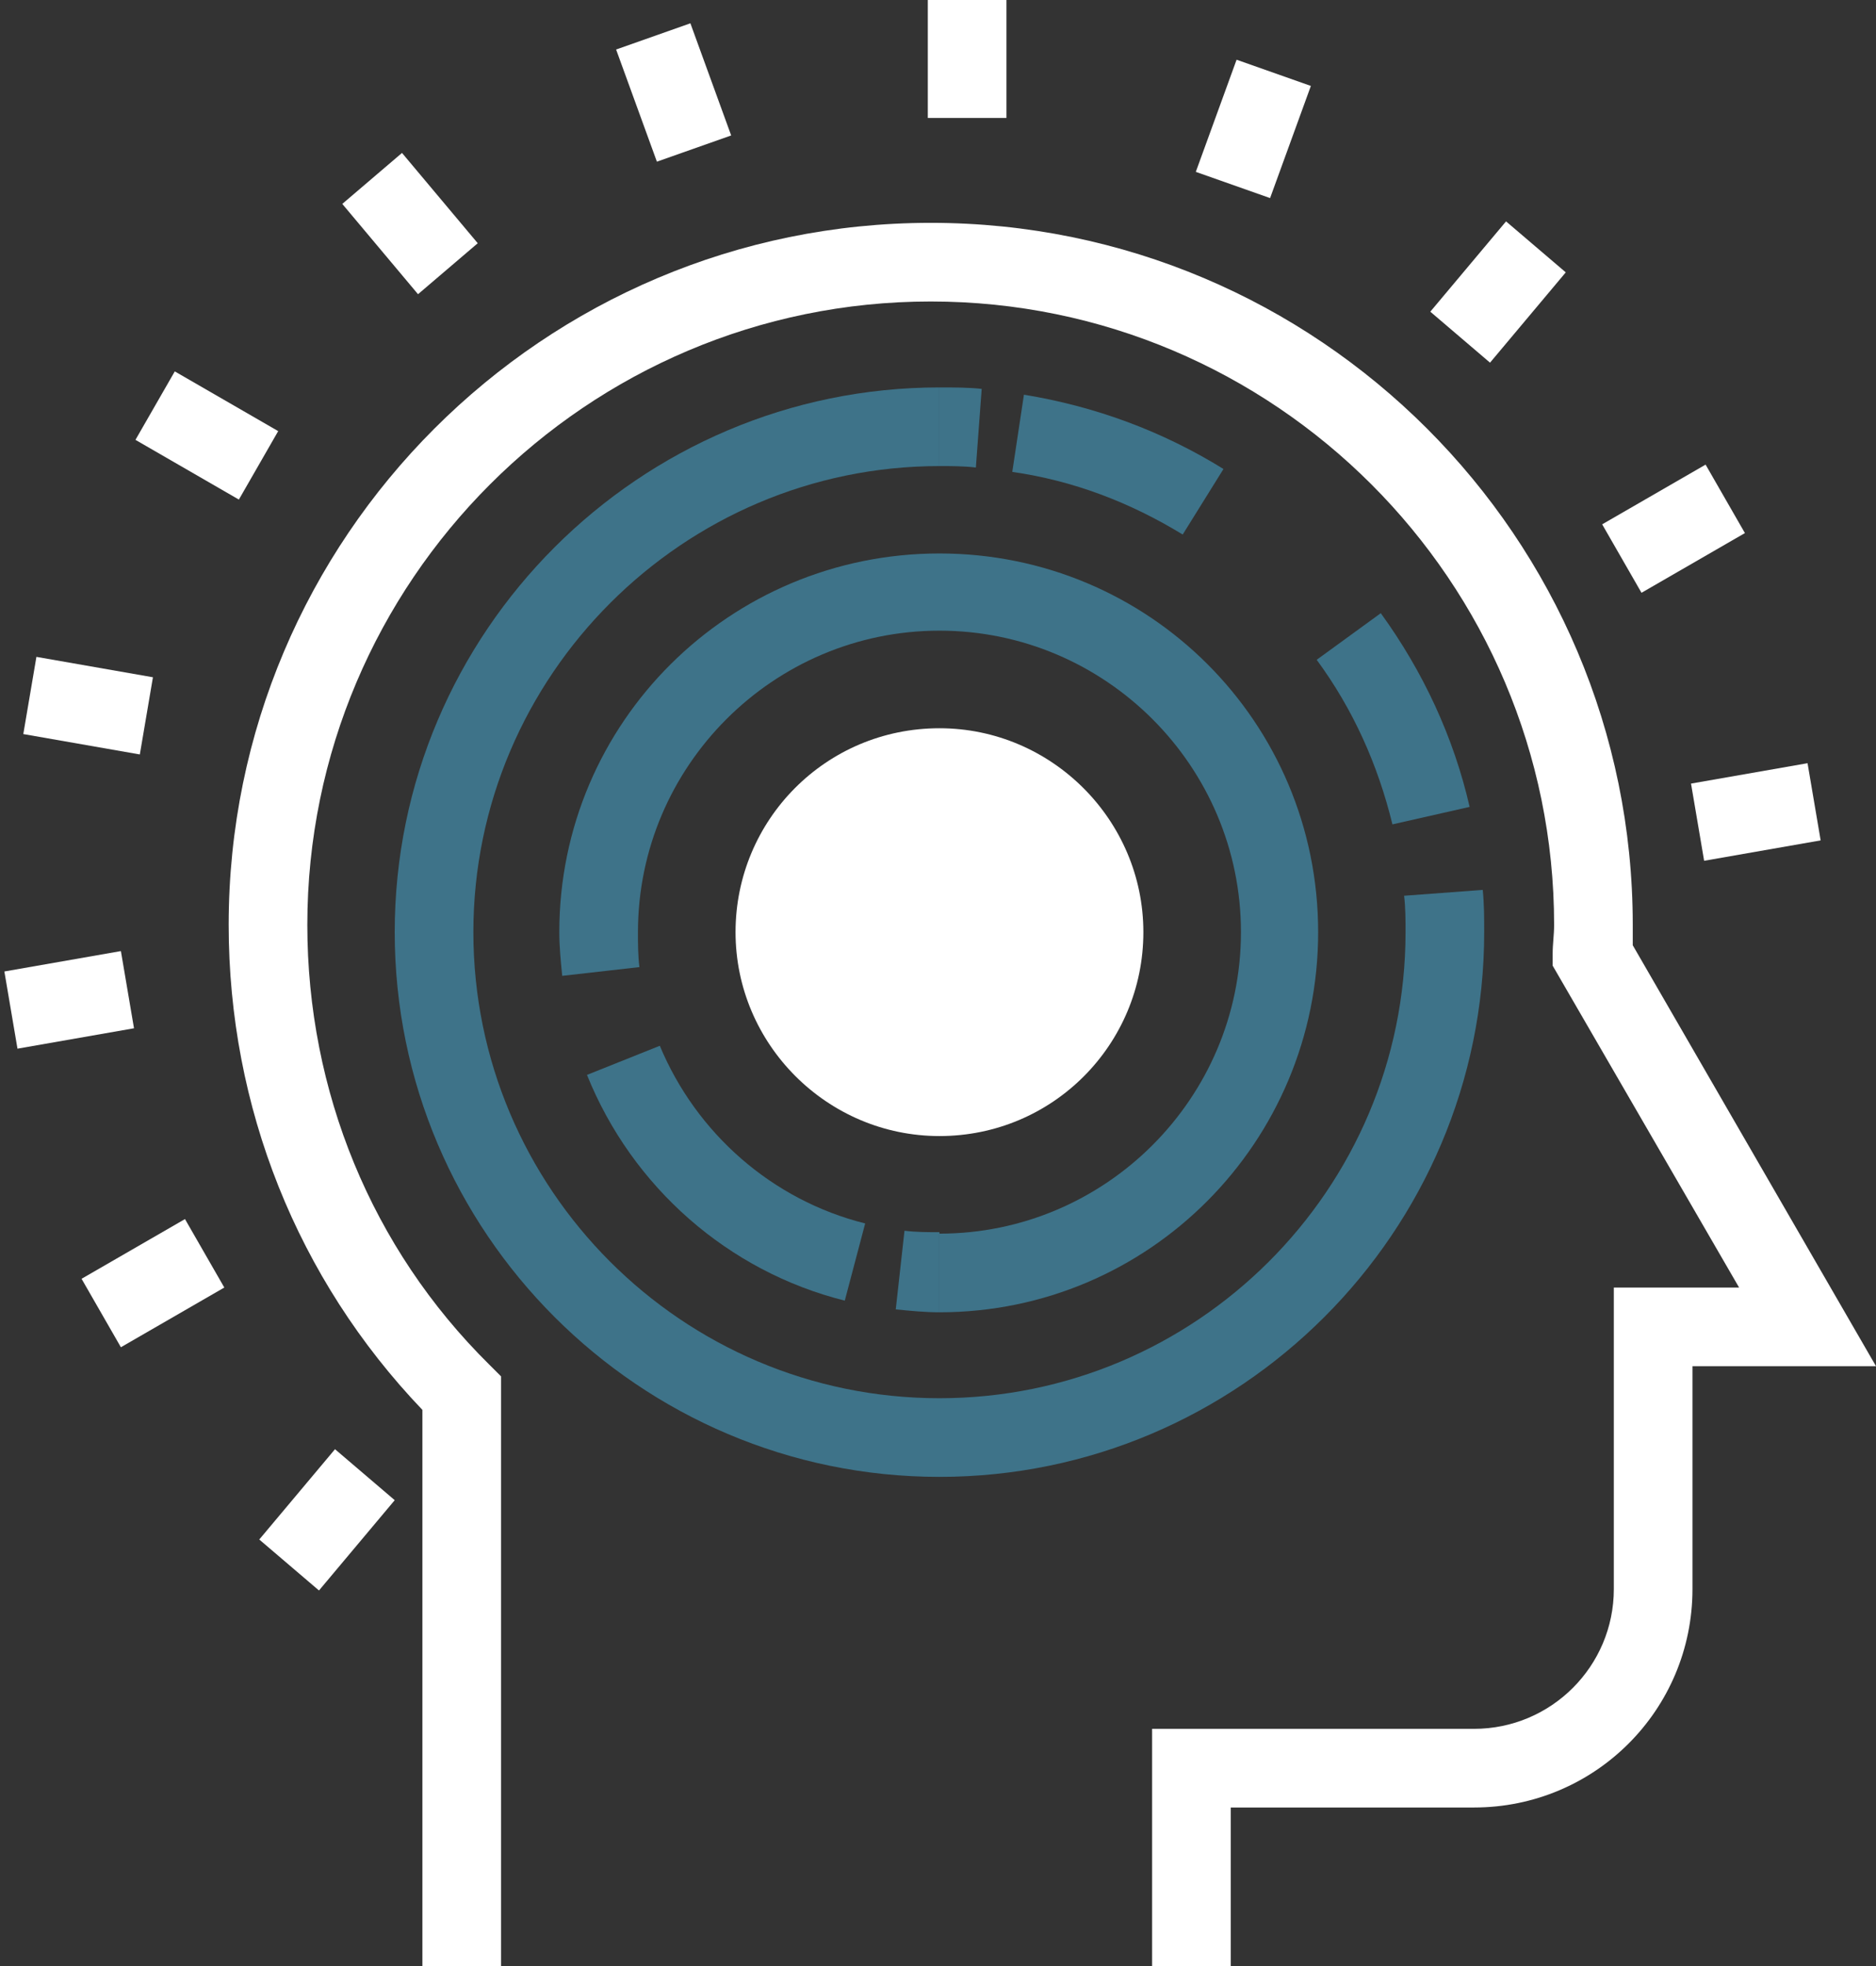
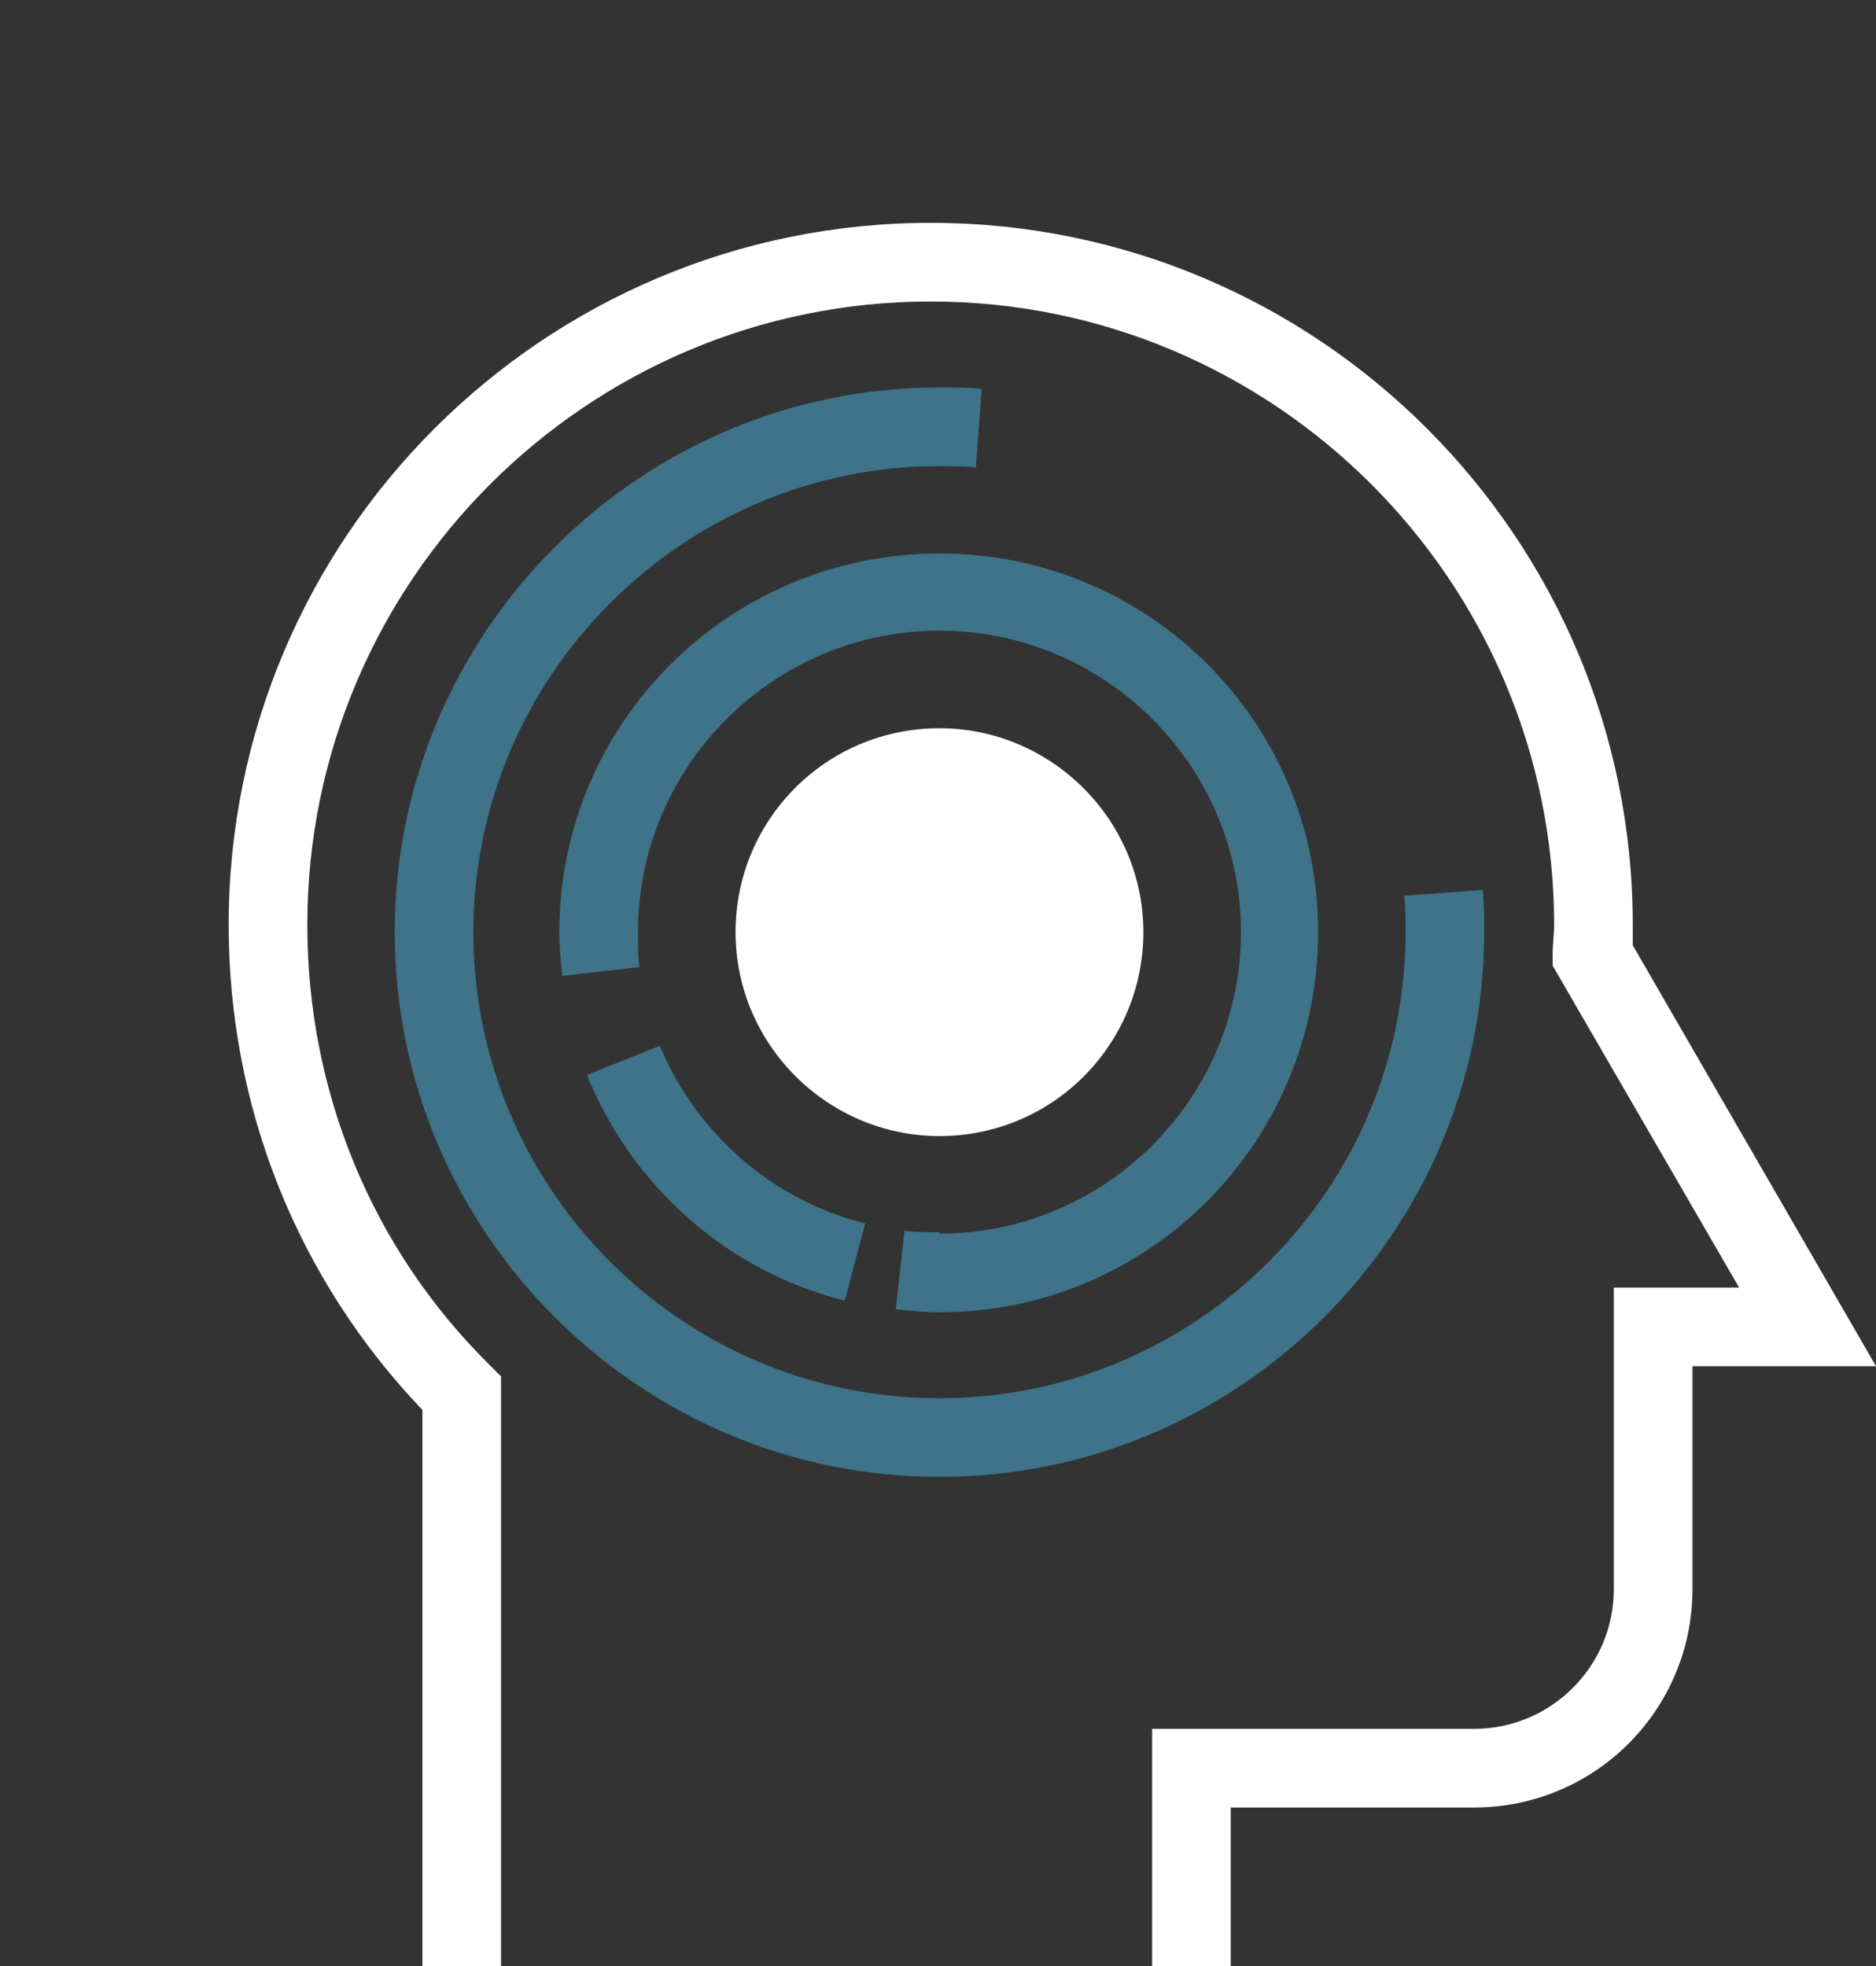
<svg xmlns="http://www.w3.org/2000/svg" version="1.1" id="Ebene_1" x="0px" y="0px" viewBox="0 0 128.8 135" style="enable-background:new 0 0 128.8 135;" xml:space="preserve">
  <rect x="0" y="0" width="128.8" height="135" fill="#333333" stroke="none" />
  <style type="text/css">
	.st0{fill:#FFFFFF;}
	.st1{fill:#3E7389;}
</style>
  <g>
-     <path class="st0" d="M21.9,109.2l-4.1-3.5l5.2-6.2l4.1,3.5L21.9,109.2z M8.3,92.5l-2.7-4.7l7.1-4.1l2.7,4.7L8.3,92.5z M1.2,72   l-0.9-5.3l8-1.4l0.9,5.3L1.2,72z M117,59.1l-0.9-5.3l8-1.4l0.9,5.3L117,59.1z M9.6,51.8l-8-1.4l0.9-5.3l8,1.4L9.6,51.8z    M112.7,40.7L110,36l7.1-4.1l2.7,4.7L112.7,40.7z M16.4,34.3l-7.1-4.1l2.7-4.7l7.1,4.1L16.4,34.3z M102.3,24.9l-4.1-3.5l5.2-6.2   l4.1,3.5L102.3,24.9z M28.7,20.2l-5.2-6.2l4.1-3.5l5.2,6.2L28.7,20.2z M87.2,13.6l-5.1-1.8l2.8-7.7L90,5.9L87.2,13.6z M45.1,11.1   l-2.8-7.7l5.1-1.8l2.8,7.7L45.1,11.1z M69.1,8.1h-5.4V0h5.4V8.1z" />
    <path class="st0" d="M84.5,135h-5.4v-16.3h22.1c5.3,0,9.6-4.3,9.6-9.6V88.4h8.6l-12.8-22.1l0-0.8c0-0.7,0.1-1.3,0.1-2   c0-23.6-19.2-42.8-42.8-42.8c-23.6,0-42.8,19.2-42.8,42.8c0,11.4,4.4,22.2,12.5,30.2l0.8,0.8V135H29V96.8   c-8.6-9-13.3-20.8-13.3-33.3c0-26.6,21.6-48.2,48.2-48.2c26.6,0,48.2,21.6,48.2,48.2c0,0.5,0,0.9,0,1.4l16.7,28.9h-12.6v15.3   c0,8.3-6.7,15-15,15H84.5V135z" />
    <path class="st1" d="M64.5,101.4c-20.6,0-37.4-16.8-37.4-37.4s16.8-37.4,37.4-37.4V32c-17.6,0-32,14.4-32,32c0,17.6,14.3,32,32,32   c17.6,0,32-14.3,32-32c0-0.8,0-1.7-0.1-2.5l5.4-0.4c0.1,1,0.1,1.9,0.1,2.9C101.9,84.6,85.1,101.4,64.5,101.4z" />
-     <path class="st1" d="M95.6,56.6c-1-4.1-2.7-7.9-5.2-11.3l4.4-3.2c2.9,4,5,8.5,6.1,13.3L95.6,56.6z M81.2,36.7   c-3.6-2.2-7.5-3.7-11.7-4.3l0.8-5.3c4.9,0.8,9.5,2.5,13.7,5.1L81.2,36.7z" />
    <path class="st1" d="M64.5,90.1v-5.4c11.4,0,20.7-9.3,20.7-20.7c0-11.4-9.3-20.7-20.7-20.7c-11.4,0-20.7,9.3-20.7,20.7h-5.4   C38.4,49.6,50.1,38,64.5,38C78.9,38,90.5,49.6,90.5,64S78.9,90.1,64.5,90.1z M38.6,67c-0.1-1-0.2-2-0.2-3h5.4c0,0.8,0,1.6,0.1,2.4   L38.6,67z M67,32.1c-0.8-0.1-1.7-0.1-2.5-0.1v-5.4c1,0,2,0,2.9,0.1L67,32.1z" />
    <path class="st1" d="M58,89.3c-8-2-14.6-7.8-17.7-15.5l5-2C47.8,77.8,53,82.4,59.4,84L58,89.3z" />
    <path class="st1" d="M64.5,90.1c-1,0-2-0.1-3-0.2l0.6-5.4c0.8,0.1,1.6,0.1,2.4,0.1V90.1z" />
    <path class="st0" d="M50.5,64c0,7.7,6.3,14,14,14c7.8,0,14-6.3,14-14s-6.3-14-14-14C56.7,50,50.5,56.3,50.5,64" />
  </g>
</svg>